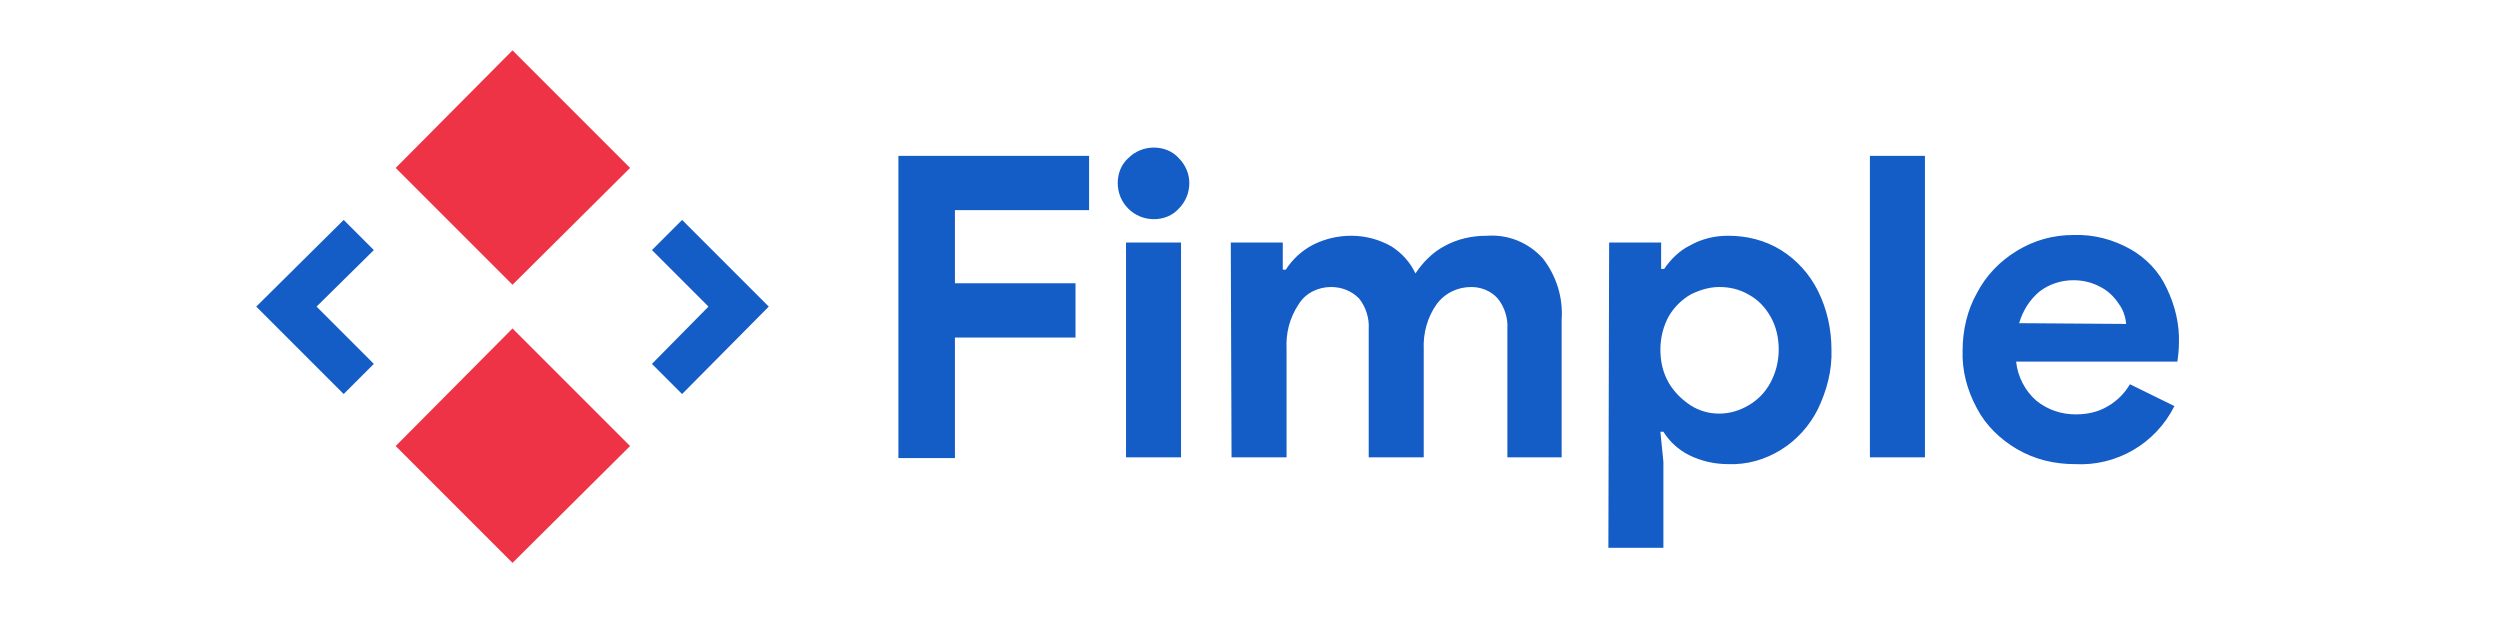
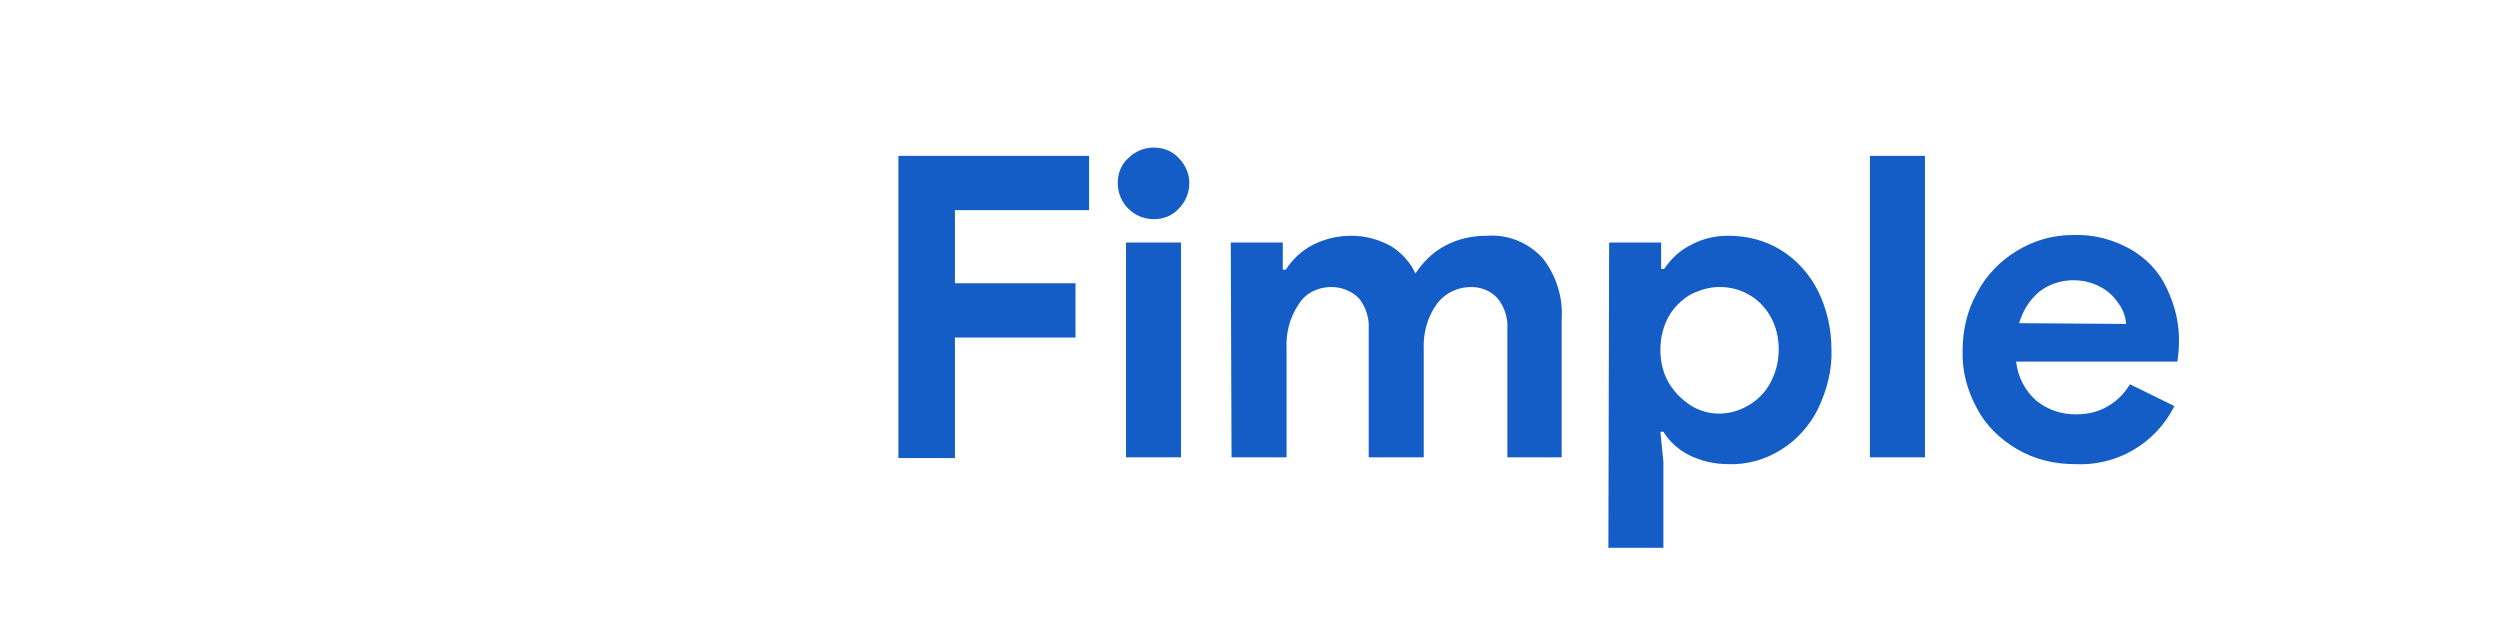
<svg xmlns="http://www.w3.org/2000/svg" id="Layer_1" viewBox="0 0 331.7 81.88">
  <defs>
    <style>      .st0 {        fill: none;      }      .st1 {        fill: #ef3346;      }      .st2 {        fill: #145cc6;      }    </style>
  </defs>
  <rect class="st0" y="-27.32" width="331.7" height="136.1" />
  <g>
    <g>
      <g>
-         <polygon class="st2" points="102 40.68 90.5 52.28 86.5 48.28 94 40.68 86.5 33.18 90.5 29.18 102 40.68" />
-         <polygon class="st2" points="49.6 48.28 45.6 52.28 34 40.68 45.6 29.18 49.6 33.18 42 40.68 49.6 48.28" />
-         <polygon class="st1" points="83.6 22.28 68 37.78 52.5 22.28 68 6.68 83.6 22.28" />
-         <polygon class="st1" points="83.6 59.18 68 74.68 52.5 59.18 68 43.58 83.6 59.18" />
-       </g>
-       <path id="Path_1245" class="st2" d="M119.1,20.68h25.4v7.2h-17.8v9.7h16v7.2h-16v16h-7.5V20.68h-.1ZM153.1,29.08c-1.3,0-2.5-.5-3.4-1.4s-1.4-2.1-1.4-3.4.5-2.5,1.4-3.3c.9-.9,2.1-1.4,3.4-1.4s2.5.5,3.3,1.4c.9.9,1.4,2.1,1.4,3.3,0,1.3-.5,2.5-1.4,3.4-.8.9-2,1.4-3.3,1.4h0ZM149.4,32.18h7.3v28.5h-7.3v-28.5ZM163.3,32.18h6.9v3.6h.4c.9-1.4,2.1-2.5,3.6-3.3,1.6-.8,3.3-1.2,5.1-1.2,1.9,0,3.7.5,5.3,1.4,1.4.9,2.5,2.1,3.2,3.6,1-1.5,2.3-2.8,3.8-3.6,1.8-1,3.7-1.4,5.7-1.4,2.8-.2,5.5.9,7.4,3,1.8,2.3,2.7,5.2,2.5,8.1v18.3h-7.2v-17c.1-1.5-.4-3-1.3-4.1-.9-1-2.2-1.5-3.5-1.5-1.8,0-3.5.8-4.6,2.3-1.2,1.7-1.8,3.8-1.7,6v14.3h-7.3v-17c.1-1.5-.4-3-1.3-4.1-1-1-2.3-1.5-3.7-1.5-1.7,0-3.4.8-4.3,2.3-1.2,1.8-1.7,3.8-1.6,5.9v14.4h-7.3l-.1-28.5ZM213.5,32.18h6.9v3.5h.4c.9-1.3,2-2.4,3.4-3.1,1.6-.9,3.3-1.3,5.1-1.3,2.5,0,4.9.6,7,1.9,2.1,1.3,3.8,3.2,4.9,5.4,1.2,2.4,1.8,5.1,1.8,7.8.1,2.7-.6,5.4-1.8,7.9-1.1,2.2-2.8,4.1-4.9,5.4-2.1,1.3-4.5,2-7,1.9-1.8,0-3.6-.4-5.2-1.2-1.4-.7-2.6-1.8-3.4-3.1h-.4l.4,4v11.4h-7.3l.1-40.5ZM228.1,54.88c1.4,0,2.7-.4,3.9-1.1s2.2-1.7,2.9-3,1.1-2.8,1.1-4.4c0-1.5-.3-3-1.1-4.4-.7-1.2-1.6-2.2-2.9-2.9-1.2-.7-2.5-1-3.9-1-1.3,0-2.6.4-3.8,1-1.2.7-2.2,1.7-2.9,2.9-.7,1.3-1.1,2.8-1.1,4.4,0,1.5.3,3,1.1,4.4.7,1.2,1.7,2.2,2.9,3,1.1.7,2.4,1.1,3.8,1.1h0ZM248.1,20.68h7.3v40h-7.3V20.68ZM275.3,61.58c-2.7,0-5.3-.6-7.7-2-2.2-1.3-4.1-3.1-5.3-5.4-1.3-2.4-2-5-1.9-7.7,0-2.6.6-5.3,1.9-7.6,1.2-2.3,3-4.2,5.3-5.6,2.3-1.4,4.8-2.1,7.5-2.1,2.7-.1,5.3.6,7.6,1.9,2.1,1.2,3.8,3,4.8,5.2,1.1,2.3,1.7,4.8,1.6,7.3,0,.8-.1,1.6-.2,2.4h-21.4c.2,2,1.2,3.9,2.7,5.2,1.5,1.2,3.3,1.8,5.2,1.8,1.5,0,3-.3,4.3-1.1,1.2-.7,2.2-1.7,2.9-2.9l5.9,2.9c-2.5,5-7.7,8-13.2,7.7ZM282.1,42.98c-.1-1-.4-1.9-1-2.7-.6-.9-1.4-1.7-2.4-2.2-1.1-.6-2.3-.9-3.6-.9-1.6,0-3.2.5-4.5,1.5-1.3,1.1-2.2,2.5-2.7,4.2l14.2.1Z" />
+         </g>
+       <path id="Path_1245" class="st2" d="M119.1,20.68h25.4v7.2h-17.8v9.7h16v7.2h-16v16h-7.5V20.68h-.1ZM153.1,29.08c-1.3,0-2.5-.5-3.4-1.4s-1.4-2.1-1.4-3.4.5-2.5,1.4-3.3c.9-.9,2.1-1.4,3.4-1.4s2.5.5,3.3,1.4c.9.9,1.4,2.1,1.4,3.3,0,1.3-.5,2.5-1.4,3.4-.8.9-2,1.4-3.3,1.4h0ZM149.4,32.18h7.3v28.5h-7.3v-28.5ZM163.3,32.18h6.9v3.6h.4c.9-1.4,2.1-2.5,3.6-3.3,1.6-.8,3.3-1.2,5.1-1.2,1.9,0,3.7.5,5.3,1.4,1.4.9,2.5,2.1,3.2,3.6,1-1.5,2.3-2.8,3.8-3.6,1.8-1,3.7-1.4,5.7-1.4,2.8-.2,5.5.9,7.4,3,1.8,2.3,2.7,5.2,2.5,8.1v18.3h-7.2v-17c.1-1.5-.4-3-1.3-4.1-.9-1-2.2-1.5-3.5-1.5-1.8,0-3.5.8-4.6,2.3-1.2,1.7-1.8,3.8-1.7,6v14.3h-7.3v-17c.1-1.5-.4-3-1.3-4.1-1-1-2.3-1.5-3.7-1.5-1.7,0-3.4.8-4.3,2.3-1.2,1.8-1.7,3.8-1.6,5.9v14.4h-7.3ZM213.5,32.18h6.9v3.5h.4c.9-1.3,2-2.4,3.4-3.1,1.6-.9,3.3-1.3,5.1-1.3,2.5,0,4.9.6,7,1.9,2.1,1.3,3.8,3.2,4.9,5.4,1.2,2.4,1.8,5.1,1.8,7.8.1,2.7-.6,5.4-1.8,7.9-1.1,2.2-2.8,4.1-4.9,5.4-2.1,1.3-4.5,2-7,1.9-1.8,0-3.6-.4-5.2-1.2-1.4-.7-2.6-1.8-3.4-3.1h-.4l.4,4v11.4h-7.3l.1-40.5ZM228.1,54.88c1.4,0,2.7-.4,3.9-1.1s2.2-1.7,2.9-3,1.1-2.8,1.1-4.4c0-1.5-.3-3-1.1-4.4-.7-1.2-1.6-2.2-2.9-2.9-1.2-.7-2.5-1-3.9-1-1.3,0-2.6.4-3.8,1-1.2.7-2.2,1.7-2.9,2.9-.7,1.3-1.1,2.8-1.1,4.4,0,1.5.3,3,1.1,4.4.7,1.2,1.7,2.2,2.9,3,1.1.7,2.4,1.1,3.8,1.1h0ZM248.1,20.68h7.3v40h-7.3V20.68ZM275.3,61.58c-2.7,0-5.3-.6-7.7-2-2.2-1.3-4.1-3.1-5.3-5.4-1.3-2.4-2-5-1.9-7.7,0-2.6.6-5.3,1.9-7.6,1.2-2.3,3-4.2,5.3-5.6,2.3-1.4,4.8-2.1,7.5-2.1,2.7-.1,5.3.6,7.6,1.9,2.1,1.2,3.8,3,4.8,5.2,1.1,2.3,1.7,4.8,1.6,7.3,0,.8-.1,1.6-.2,2.4h-21.4c.2,2,1.2,3.9,2.7,5.2,1.5,1.2,3.3,1.8,5.2,1.8,1.5,0,3-.3,4.3-1.1,1.2-.7,2.2-1.7,2.9-2.9l5.9,2.9c-2.5,5-7.7,8-13.2,7.7ZM282.1,42.98c-.1-1-.4-1.9-1-2.7-.6-.9-1.4-1.7-2.4-2.2-1.1-.6-2.3-.9-3.6-.9-1.6,0-3.2.5-4.5,1.5-1.3,1.1-2.2,2.5-2.7,4.2l14.2.1Z" />
    </g>
-     <rect class="st0" x="289.1" y="6.68" width="8.5" height="68" />
  </g>
</svg>